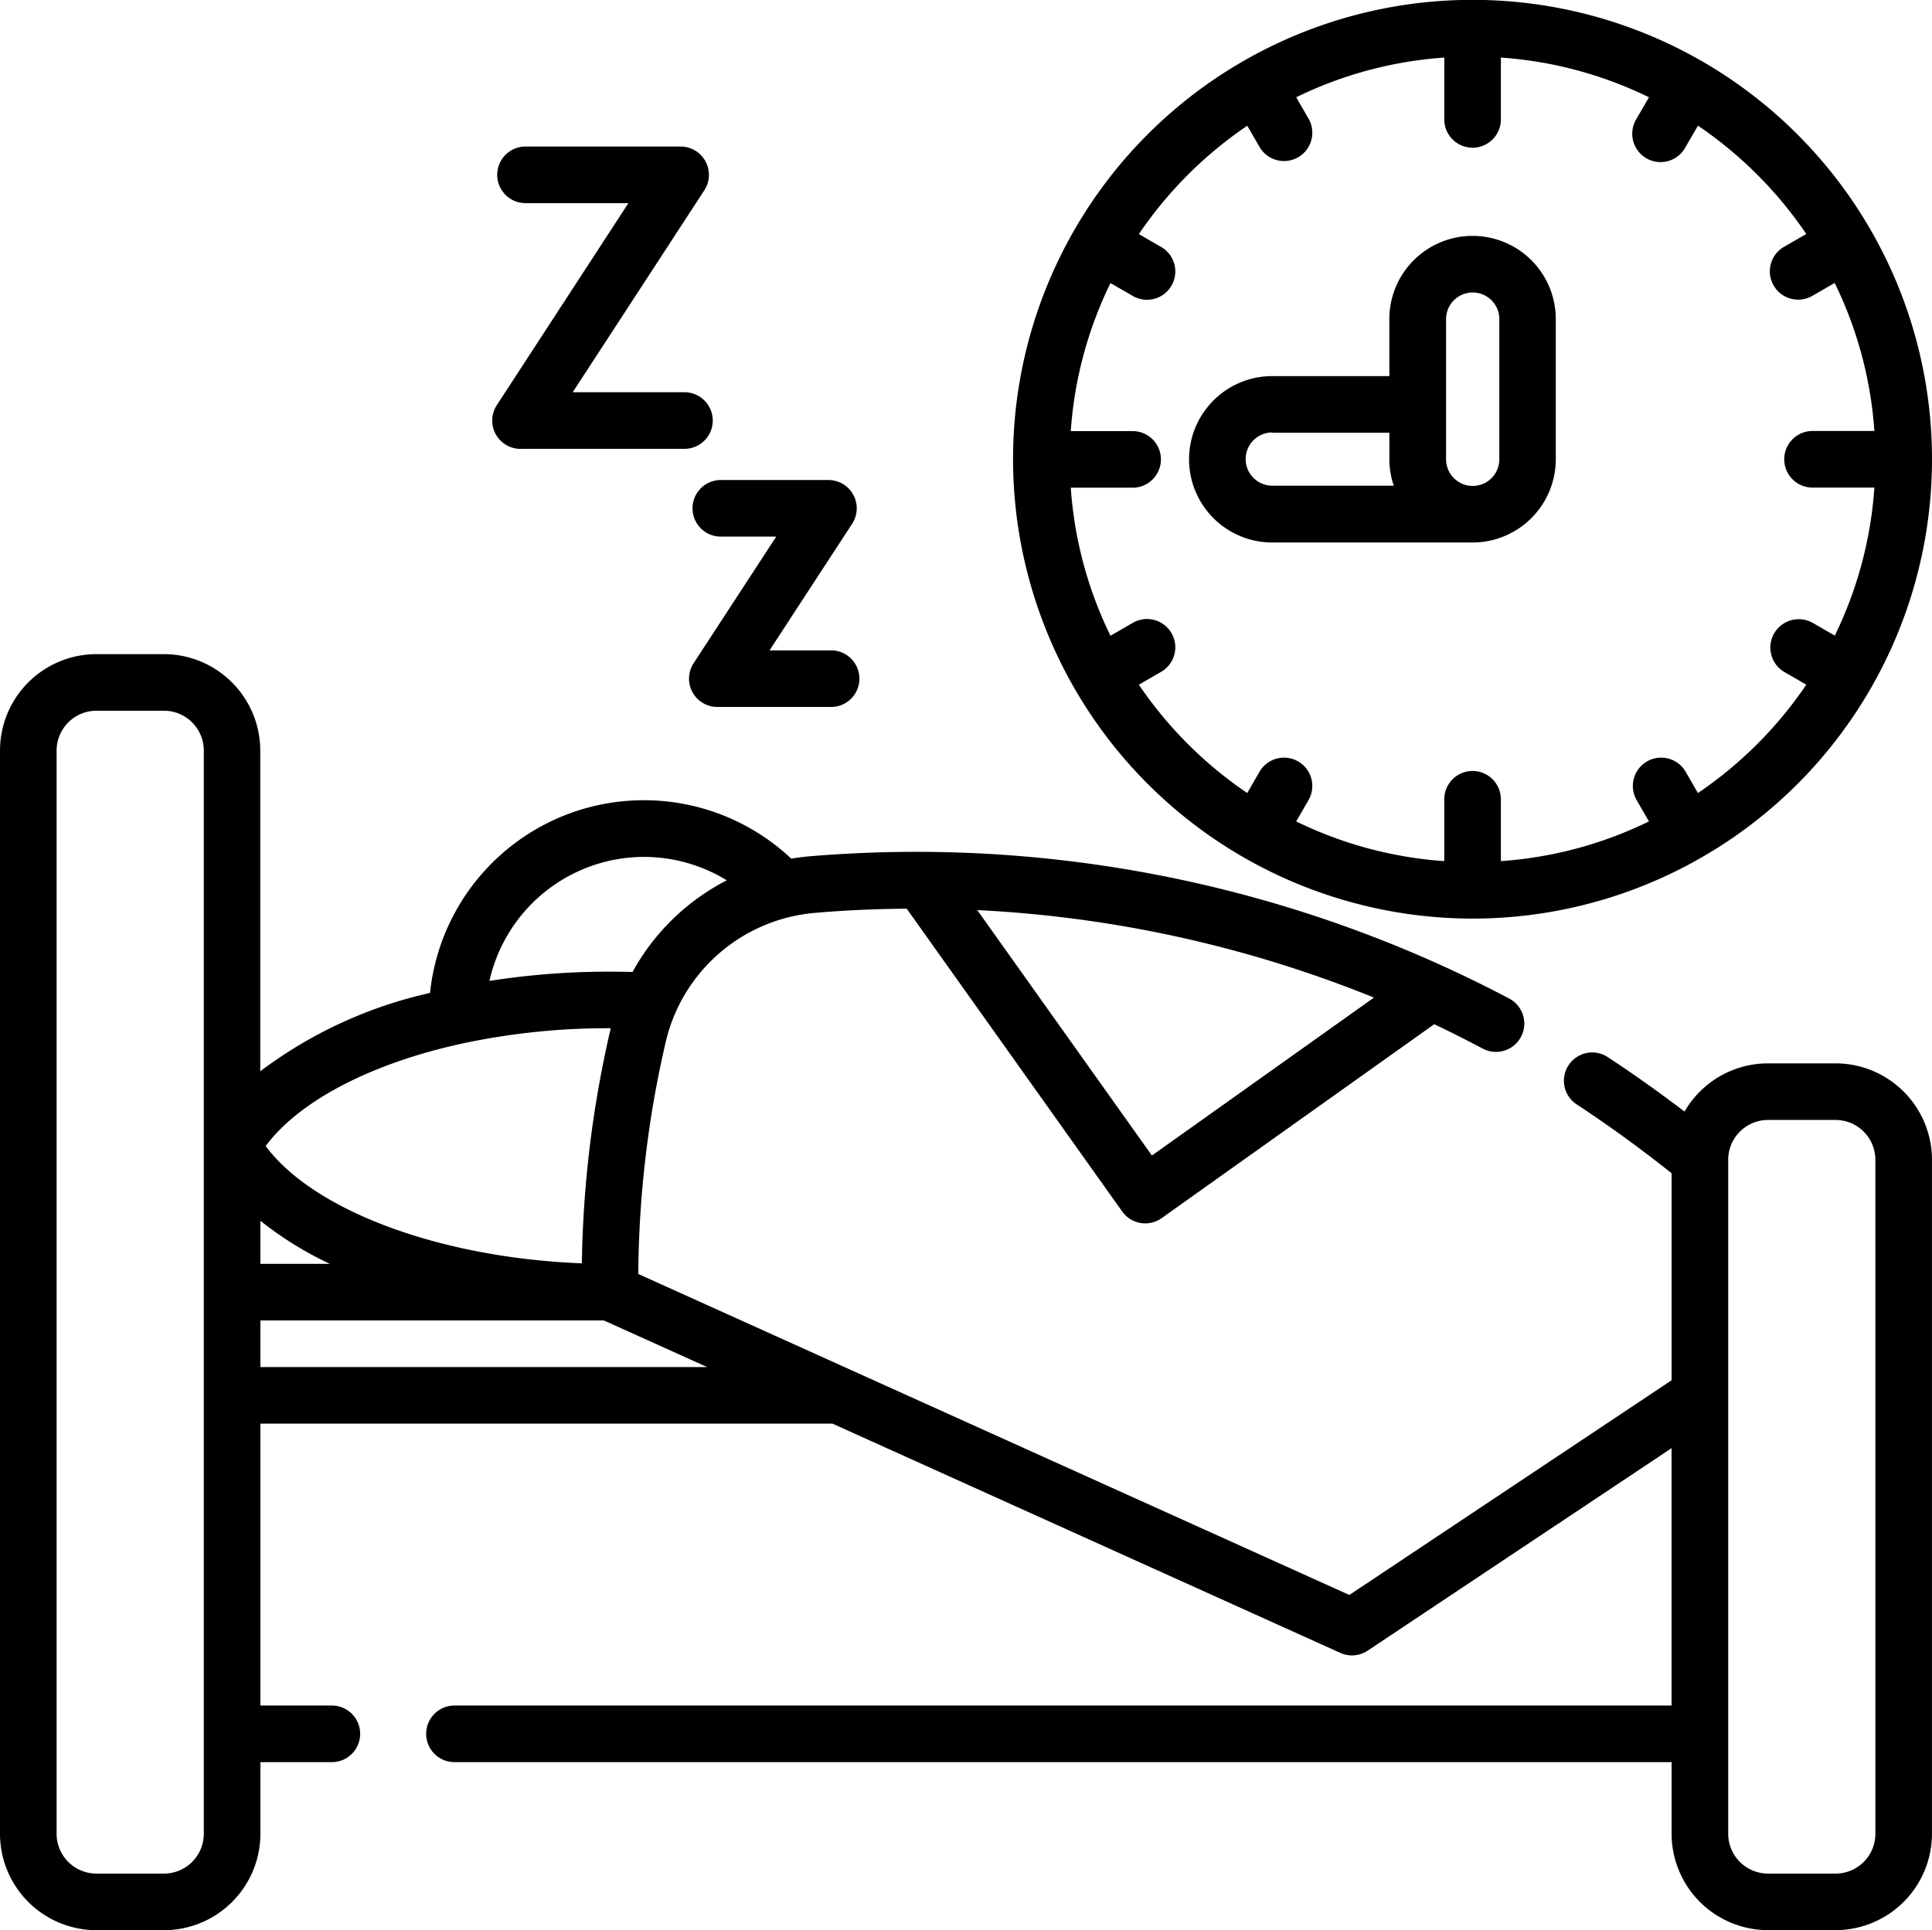
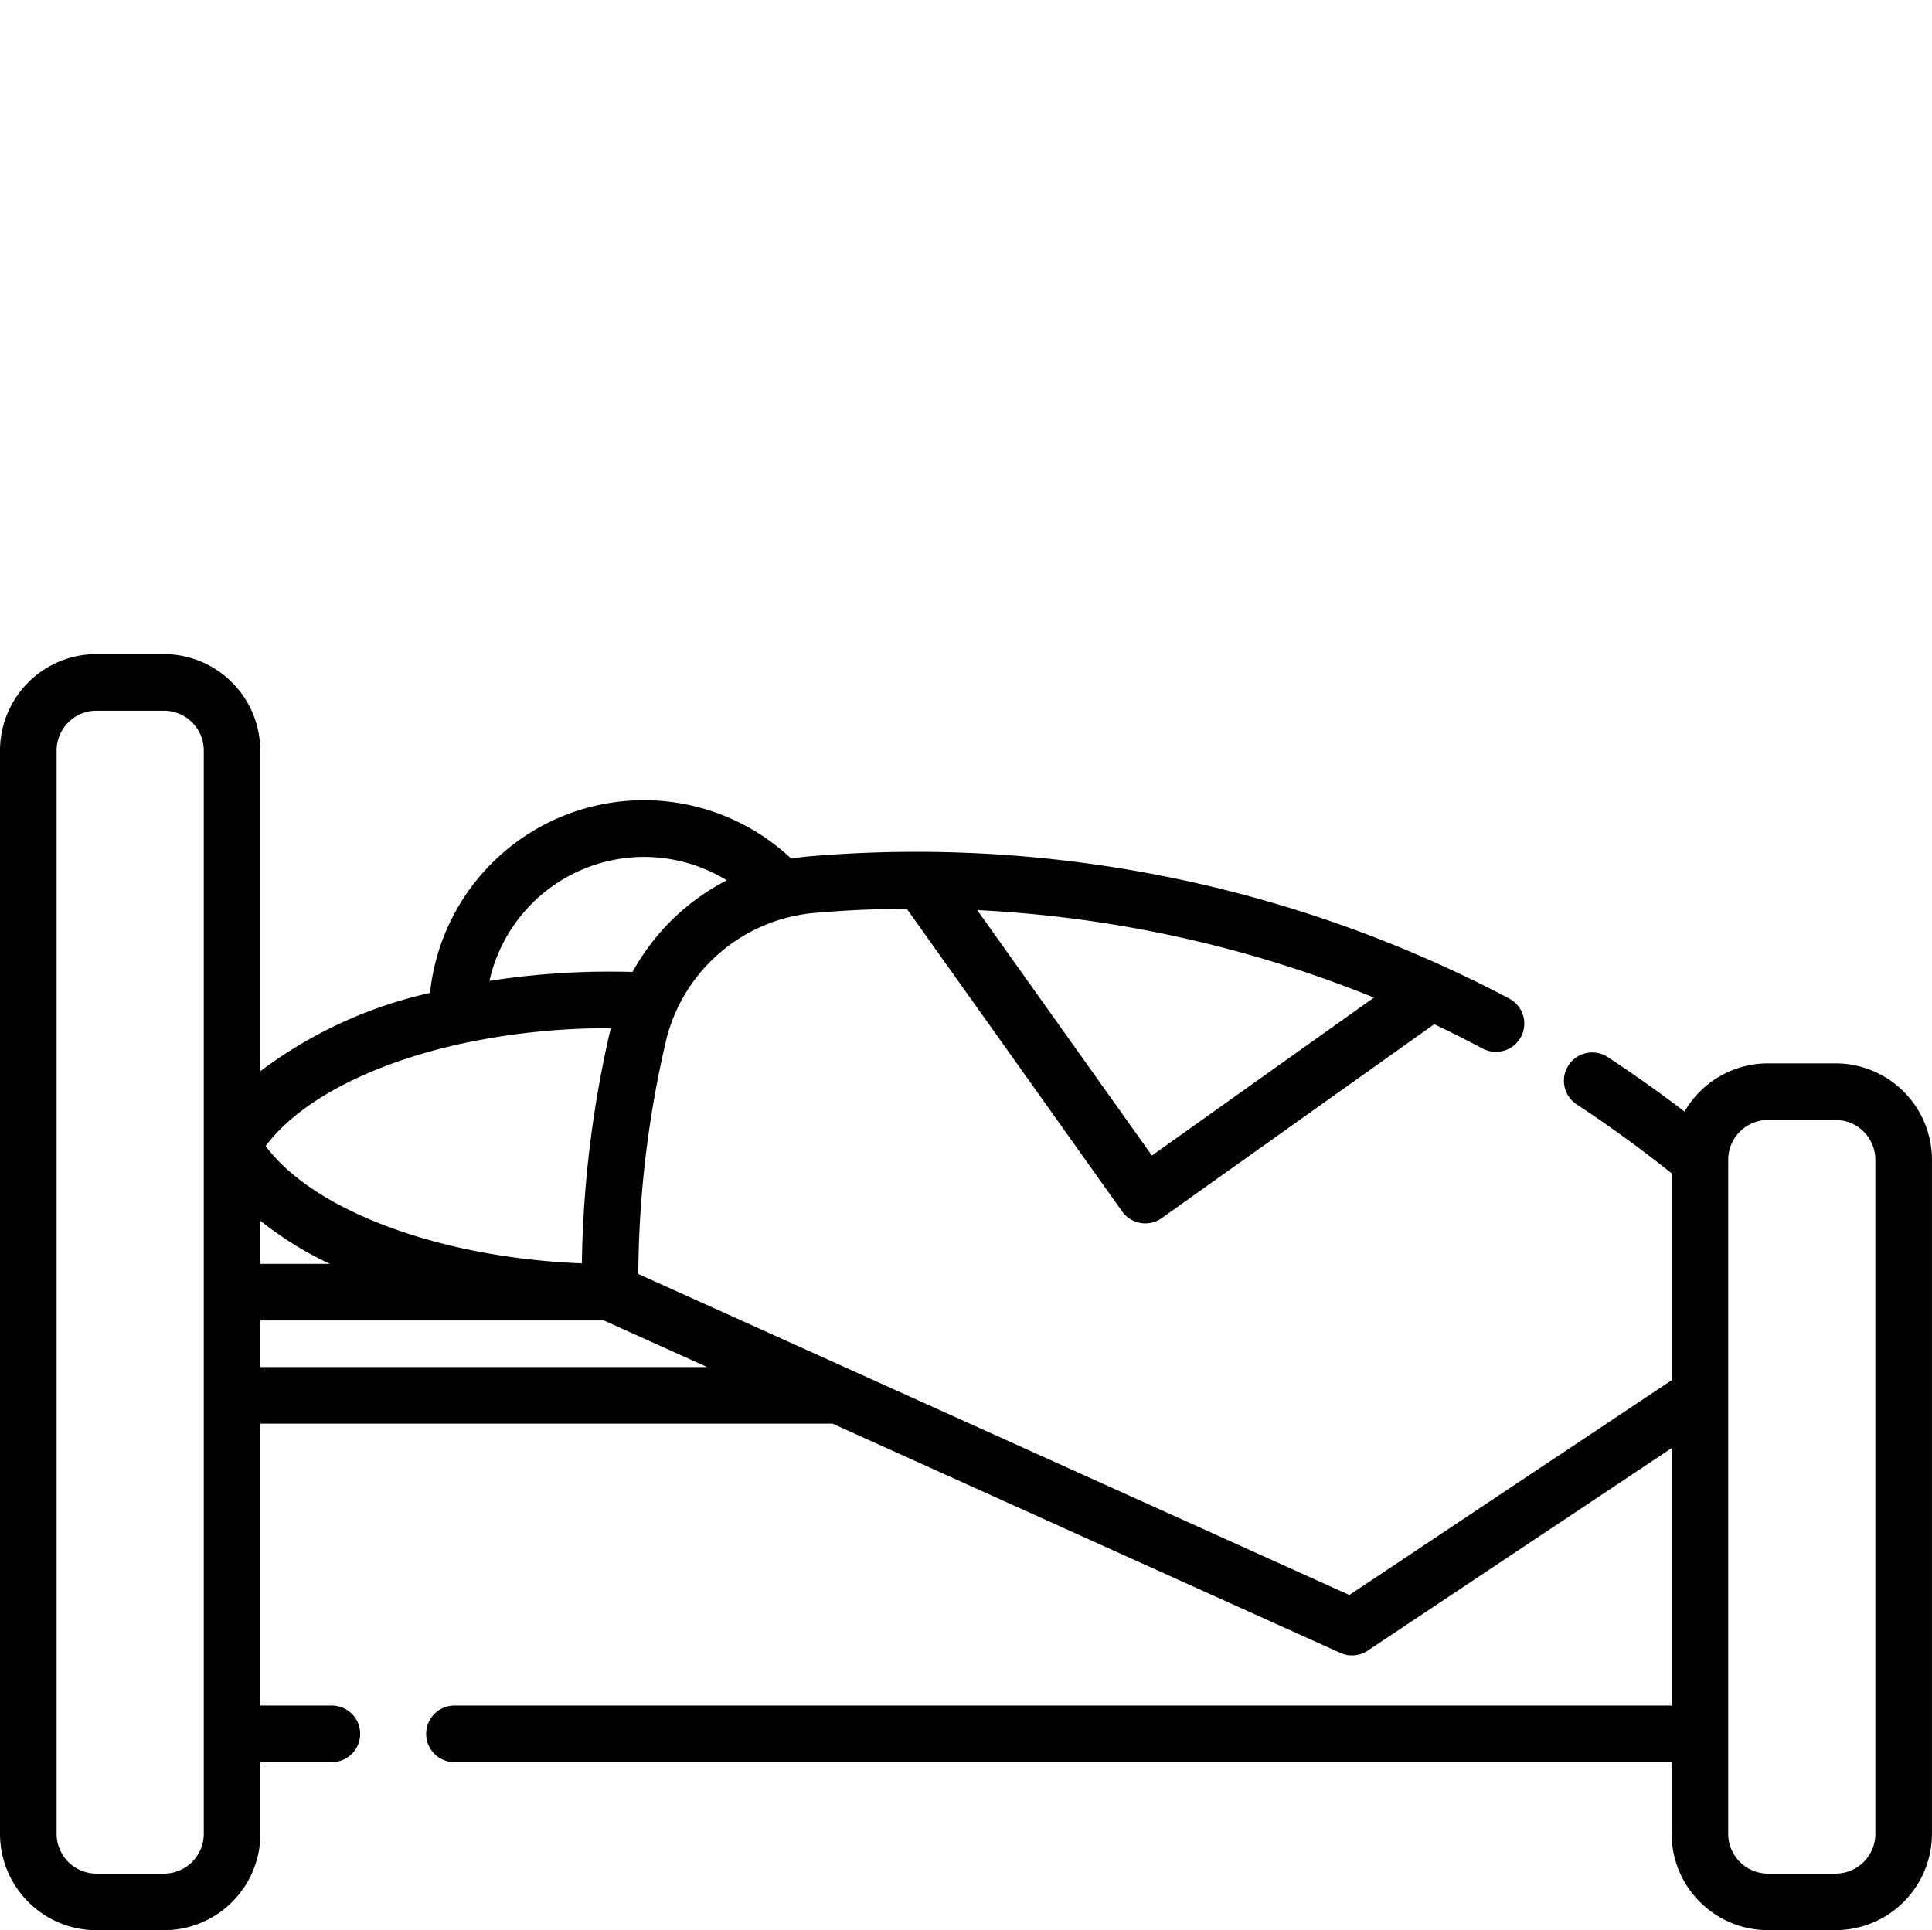
<svg xmlns="http://www.w3.org/2000/svg" id="sleep" width="65.594" height="65.549" viewBox="0 0 65.594 65.549">
  <path id="Path_91" data-name="Path 91" d="M62.32,187.47H60.026a3.274,3.274,0,0,0-2.834,1.638c-.843-.644-1.707-1.259-2.583-1.835a.961.961,0,1,0-1.056,1.605c1.092.718,2.166,1.5,3.2,2.324v7.03l-10.941,7.291-24.141-10.9a35.732,35.732,0,0,1,.941-7.922,5.7,5.7,0,0,1,5.032-4.339c.885-.078,1.944-.136,3.14-.145L38.1,192.5a.961.961,0,0,0,1.34.226l9.254-6.585q.82.39,1.646.828a.961.961,0,0,0,.9-1.7,43.171,43.171,0,0,0-23.769-4.829q-.307.027-.607.078A7.3,7.3,0,0,0,14.6,185.078a15.024,15.024,0,0,0-5.764,2.661V176.846a3.277,3.277,0,0,0-3.273-3.273H3.273A3.277,3.277,0,0,0,0,176.846v36.788a3.277,3.277,0,0,0,3.273,3.273H5.568a3.277,3.277,0,0,0,3.273-3.273V211.2h2.426a.961.961,0,1,0,0-1.922H8.841v-9.574H28.262l17.244,7.786a.96.96,0,0,0,.928-.076l10.318-6.876v8.74H15.43a.961.961,0,0,0,0,1.922H56.753v2.432a3.277,3.277,0,0,0,3.273,3.273H62.32a3.277,3.277,0,0,0,3.273-3.273V190.743A3.277,3.277,0,0,0,62.32,187.47ZM39.109,190.6l-5.93-8.335a41.248,41.248,0,0,1,13.469,2.972ZM21.866,180.459a5.386,5.386,0,0,1,2.809.795,7.626,7.626,0,0,0-3.2,3.113q-.383-.011-.769-.011a26.164,26.164,0,0,0-4.089.314A5.388,5.388,0,0,1,21.866,180.459Zm-6.137,6.33a23.591,23.591,0,0,1,4.976-.512h.031a37.4,37.4,0,0,0-.981,7.984c-4.809-.188-9.1-1.782-10.735-3.983C10.156,188.746,12.606,187.463,15.729,186.789ZM11.2,194.279H8.841v-1.463A11.938,11.938,0,0,0,11.2,194.279ZM6.919,213.634a1.353,1.353,0,0,1-1.351,1.351H3.273a1.353,1.353,0,0,1-1.351-1.351V176.846a1.353,1.353,0,0,1,1.351-1.351H5.568a1.353,1.353,0,0,1,1.351,1.351Zm1.922-15.85V196.2H20.5l3.507,1.583Zm54.831,15.85a1.353,1.353,0,0,1-1.351,1.351H60.026a1.353,1.353,0,0,1-1.351-1.351V190.743a1.353,1.353,0,0,1,1.351-1.351H62.32a1.353,1.353,0,0,1,1.351,1.351Z" transform="translate(0 -151.359)" />
-   <path id="Path_92" data-name="Path 92" d="M284.1,31.37a15.6,15.6,0,1,0-15.6-15.6A15.615,15.615,0,0,0,284.1,31.37ZM276.451,4.442l.427.739a.961.961,0,0,0,1.664-.961l-.428-.742a13.575,13.575,0,0,1,5.027-1.348v2.1a.961.961,0,0,0,1.922,0v-2.1a13.574,13.574,0,0,1,5.027,1.348l-.428.742a.961.961,0,1,0,1.664.961l.427-.739a13.789,13.789,0,0,1,3.679,3.679l-.739.427a.961.961,0,1,0,.961,1.664l.742-.428a13.572,13.572,0,0,1,1.348,5.027h-2.1a.961.961,0,0,0,0,1.922h2.1A13.572,13.572,0,0,1,296.4,21.76l-.742-.428A.961.961,0,1,0,294.693,23l.739.427a13.786,13.786,0,0,1-3.679,3.679l-.427-.739a.961.961,0,0,0-1.664.961l.428.742a13.575,13.575,0,0,1-5.027,1.348v-2.1a.961.961,0,0,0-1.922,0v2.1a13.575,13.575,0,0,1-5.027-1.348l.428-.742a.961.961,0,0,0-1.664-.961l-.427.739a13.793,13.793,0,0,1-3.679-3.679l.739-.427a.961.961,0,1,0-.961-1.664l-.742.428a13.575,13.575,0,0,1-1.348-5.027h2.1a.961.961,0,1,0,0-1.922h-2.1a13.573,13.573,0,0,1,1.348-5.027l.742.428a.961.961,0,1,0,.961-1.664l-.739-.427a13.79,13.79,0,0,1,3.679-3.679Z" transform="translate(-234.106 -0.175)" />
-   <path id="Path_93" data-name="Path 93" d="M317.94,73.118h6.8a2.829,2.829,0,0,0,2.825-2.826V65.531a2.825,2.825,0,0,0-5.651,0v1.936H317.94a2.825,2.825,0,1,0,0,5.651Zm5.9-7.586a.9.9,0,0,1,1.808,0v4.761a.9.9,0,1,1-1.808,0Zm-5.9,3.857h3.975v.9a2.812,2.812,0,0,0,.149.9H317.94a.9.9,0,1,1,0-1.808Z" transform="translate(-274.744 -54.695)" />
-   <path id="Path_94" data-name="Path 94" d="M182.72,128.376a.961.961,0,0,0,.961.961h1.881l-2.805,4.3a.961.961,0,0,0,.805,1.485h3.863a.961.961,0,1,0,0-1.922h-2.09l2.805-4.3a.961.961,0,0,0-.805-1.485h-3.654A.961.961,0,0,0,182.72,128.376Z" transform="translate(-159.208 -111.114)" />
-   <path id="Path_95" data-name="Path 95" d="M131.4,49.283h5.566a.961.961,0,1,0,0-1.922h-3.794l4.469-6.859a.961.961,0,0,0-.805-1.485h-5.266a.961.961,0,1,0,0,1.922h3.493L130.595,47.8a.961.961,0,0,0,.805,1.485Z" transform="translate(-113.728 -34.041)" />
</svg>